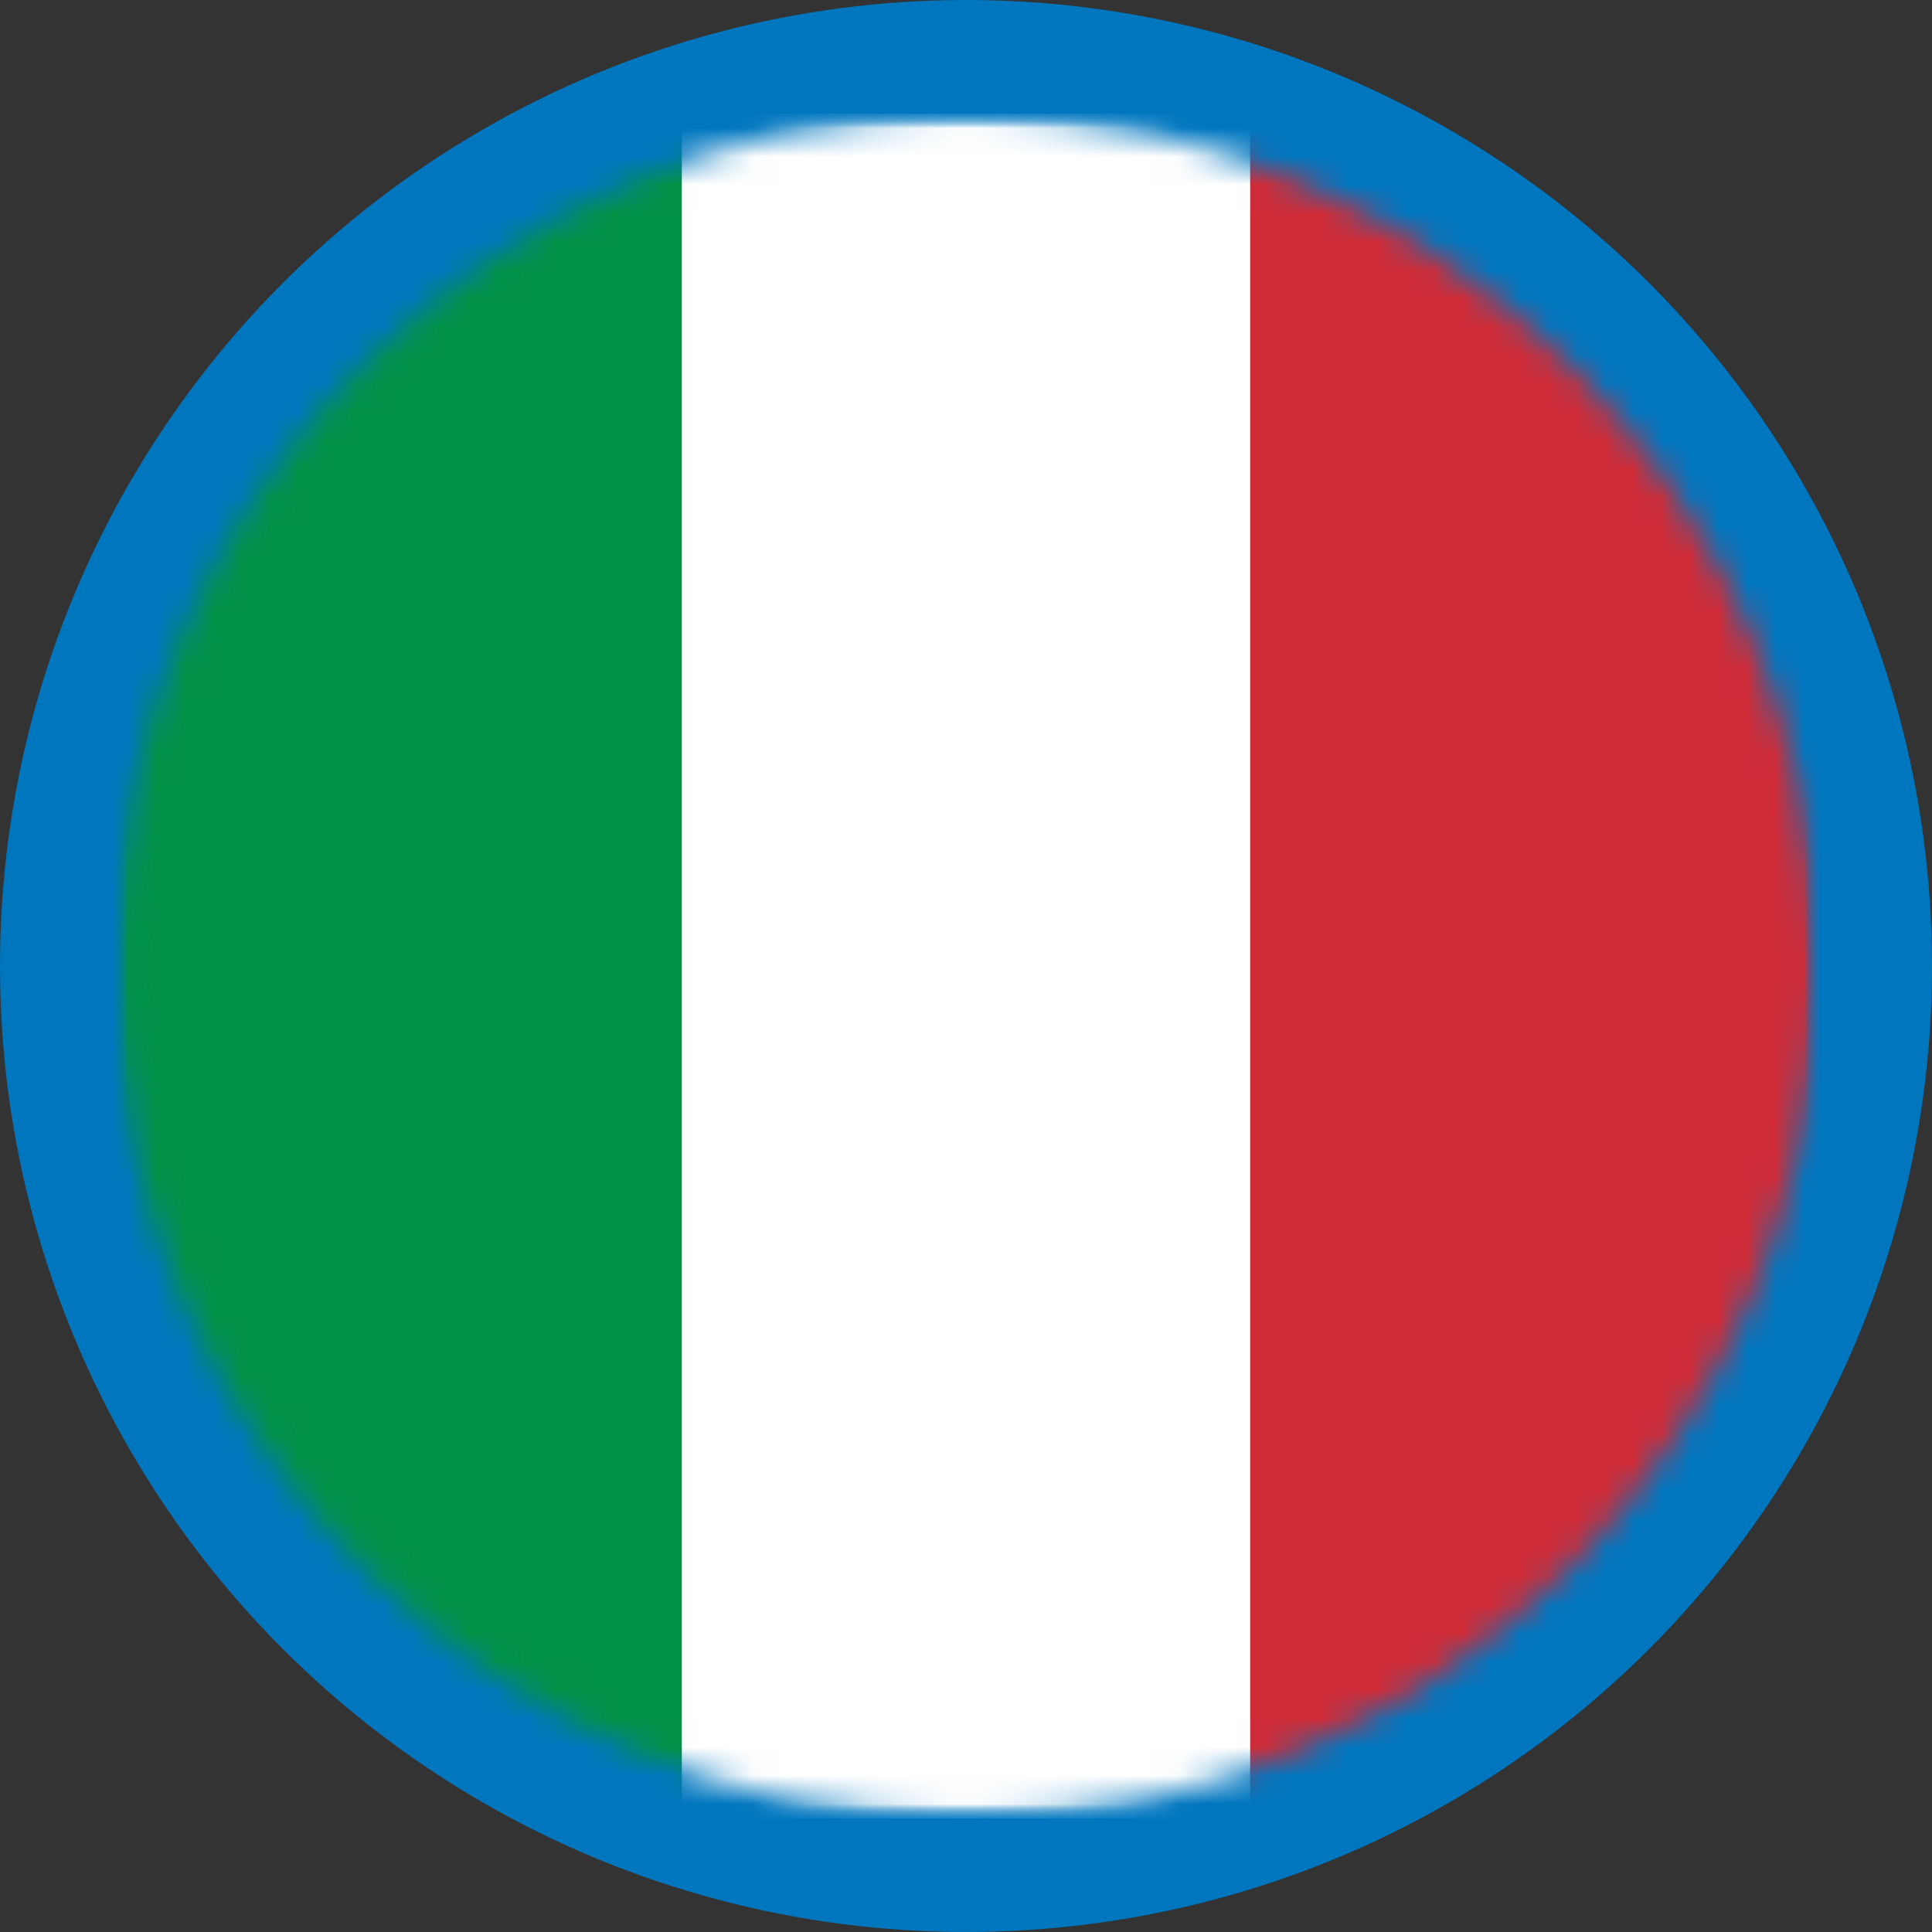
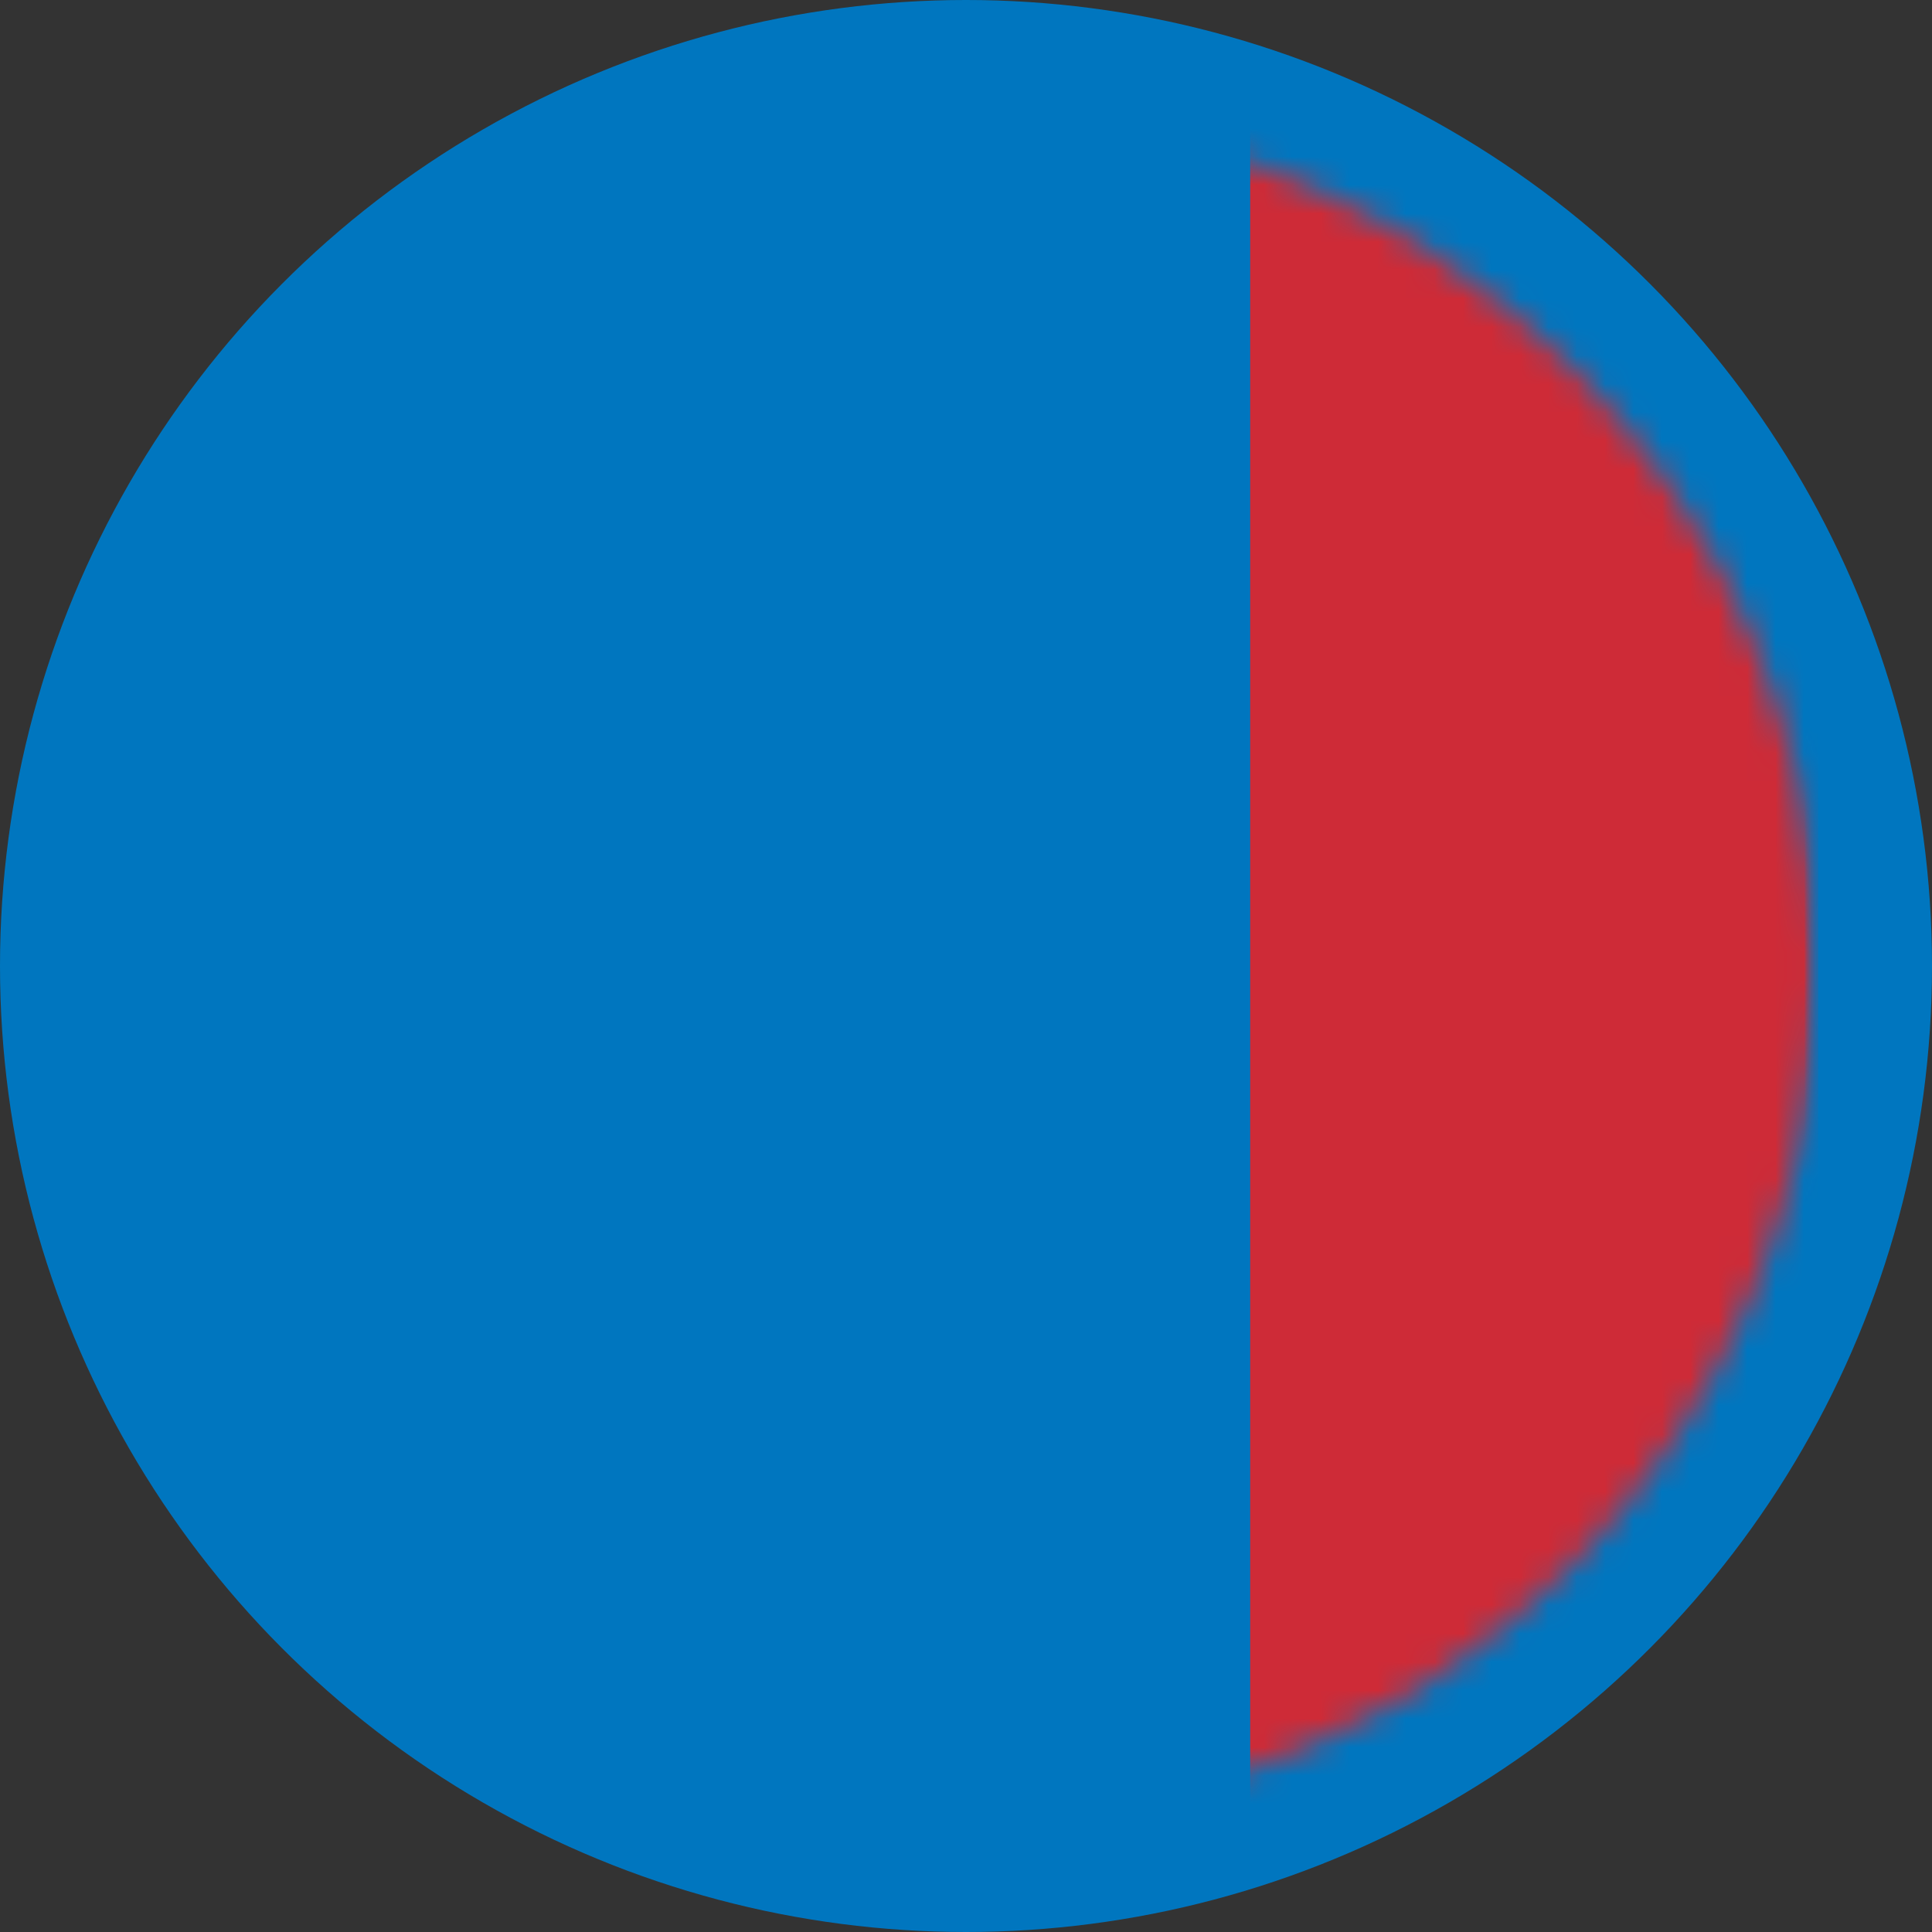
<svg xmlns="http://www.w3.org/2000/svg" width="68" height="68" viewBox="0 0 68 68" fill="none">
  <rect x="0" y="0" width="68" height="68" fill="#333333" stroke="none" />
  <circle cx="34" cy="34" r="34" fill="#0076BF" />
  <mask id="mask0_462_22027" style="mask-type:luminance" maskUnits="userSpaceOnUse" x="4" y="4" width="60" height="60">
    <path d="M64 34C64 17.431 50.569 4 34 4C17.431 4 4 17.431 4 34C4 50.569 17.431 64 34 64C50.569 64 64 50.569 64 34Z" fill="white" />
  </mask>
  <g mask="url(#mask0_462_22027)">
    <mask id="mask1_462_22027" style="mask-type:luminance" maskUnits="userSpaceOnUse" x="4" y="4" width="60" height="60">
-       <path d="M64 4H4V64H64V4Z" fill="white" />
+       <path d="M64 4H4V64H64Z" fill="white" />
    </mask>
    <g mask="url(#mask1_462_22027)">
      <mask id="mask2_462_22027" style="mask-type:luminance" maskUnits="userSpaceOnUse" x="4" y="4" width="60" height="60">
        <path d="M64 4H4V64H64V4Z" fill="white" />
      </mask>
      <g mask="url(#mask2_462_22027)">
-         <path fill-rule="evenodd" clip-rule="evenodd" d="M4 4H64V64H4V4Z" fill="white" />
-         <path fill-rule="evenodd" clip-rule="evenodd" d="M4 4H23.997V64H4V4Z" fill="#009246" />
        <path fill-rule="evenodd" clip-rule="evenodd" d="M44.002 4H63.999V64H44.002V4Z" fill="#CE2B37" />
      </g>
    </g>
  </g>
</svg>